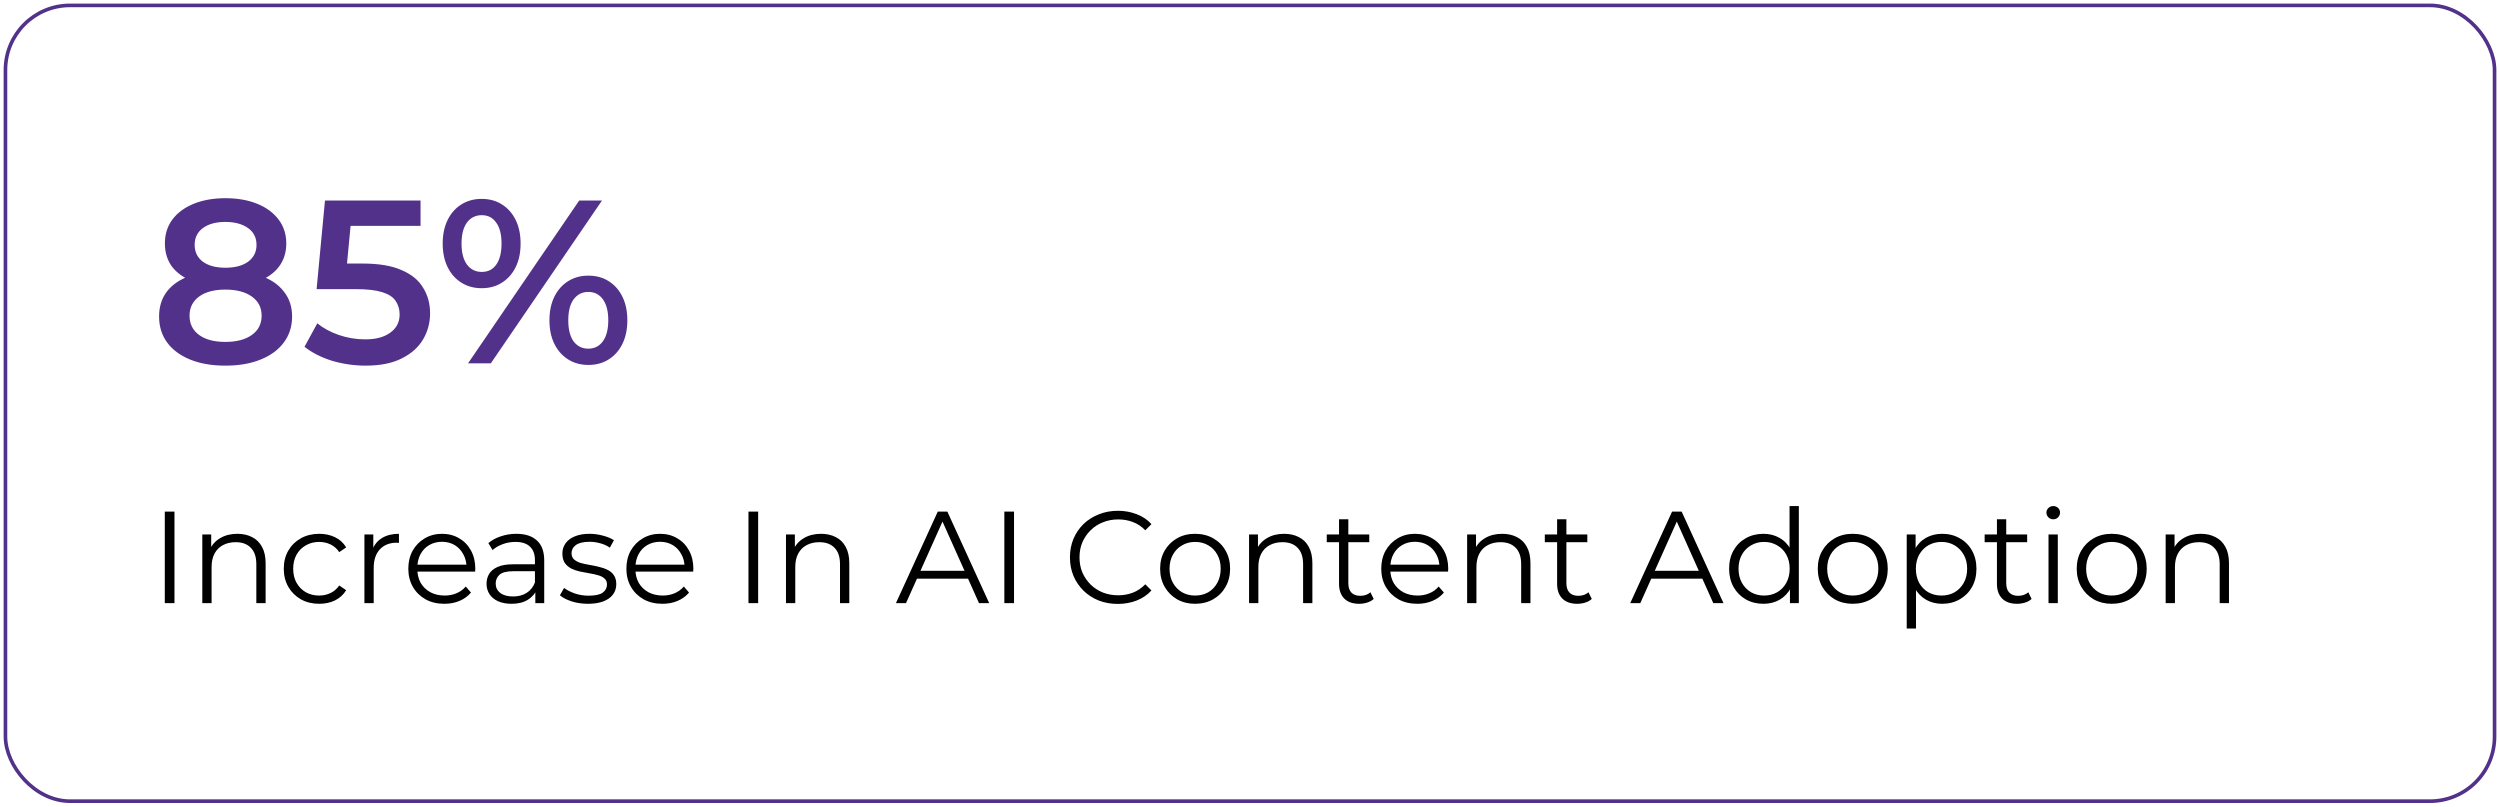
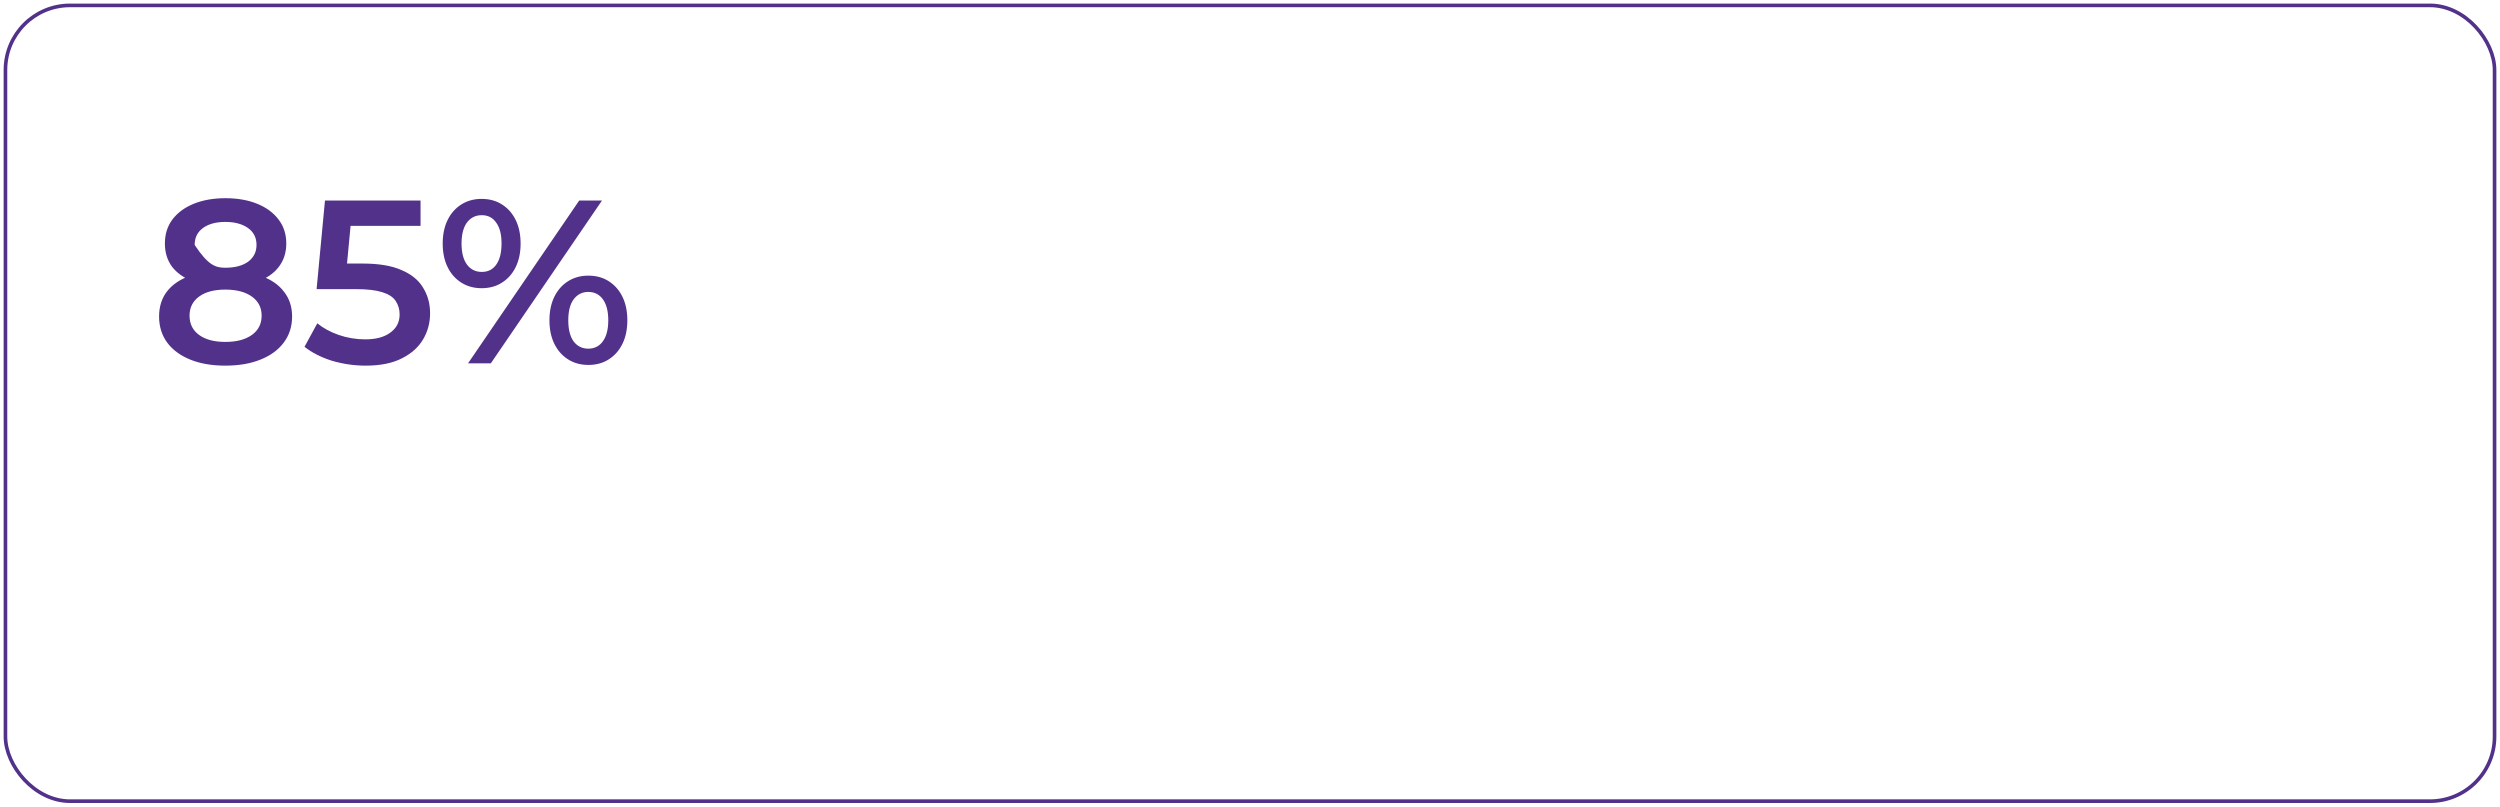
<svg xmlns="http://www.w3.org/2000/svg" width="344" height="111" viewBox="0 0 344 111" fill="none">
  <rect x="0.75" y="0.742" width="342.5" height="109.5" rx="8.89" stroke="#52318A" stroke-width="0.5" />
-   <path d="M31.009 50.312C29.153 50.312 27.543 50.035 26.177 49.48C24.812 48.925 23.756 48.147 23.009 47.144C22.263 46.12 21.889 44.925 21.889 43.56C21.889 42.195 22.252 41.043 22.977 40.104C23.703 39.166 24.748 38.451 26.113 37.96C27.479 37.469 29.111 37.224 31.009 37.224C32.908 37.224 34.54 37.469 35.905 37.96C37.292 38.451 38.348 39.176 39.073 40.136C39.82 41.075 40.193 42.216 40.193 43.56C40.193 44.925 39.809 46.12 39.041 47.144C38.295 48.147 37.228 48.925 35.841 49.48C34.476 50.035 32.865 50.312 31.009 50.312ZM31.009 47.048C32.545 47.048 33.761 46.728 34.657 46.088C35.553 45.448 36.001 44.563 36.001 43.432C36.001 42.323 35.553 41.448 34.657 40.808C33.761 40.168 32.545 39.848 31.009 39.848C29.473 39.848 28.268 40.168 27.393 40.808C26.519 41.448 26.081 42.323 26.081 43.432C26.081 44.563 26.519 45.448 27.393 46.088C28.268 46.728 29.473 47.048 31.009 47.048ZM31.009 39.4C29.281 39.4 27.799 39.176 26.561 38.728C25.324 38.259 24.364 37.587 23.681 36.712C23.02 35.816 22.689 34.749 22.689 33.512C22.689 32.232 23.031 31.134 23.713 30.216C24.417 29.277 25.399 28.552 26.657 28.04C27.916 27.528 29.367 27.272 31.009 27.272C32.673 27.272 34.135 27.528 35.393 28.04C36.652 28.552 37.633 29.277 38.337 30.216C39.041 31.134 39.393 32.232 39.393 33.512C39.393 34.749 39.052 35.816 38.369 36.712C37.708 37.587 36.748 38.259 35.489 38.728C34.231 39.176 32.737 39.4 31.009 39.4ZM31.009 36.84C32.332 36.84 33.377 36.563 34.145 36.008C34.913 35.432 35.297 34.664 35.297 33.704C35.297 32.702 34.903 31.923 34.113 31.368C33.324 30.814 32.289 30.536 31.009 30.536C29.729 30.536 28.705 30.814 27.937 31.368C27.169 31.923 26.785 32.702 26.785 33.704C26.785 34.664 27.159 35.432 27.905 36.008C28.673 36.563 29.708 36.84 31.009 36.84ZM50.316 50.312C48.738 50.312 47.191 50.088 45.676 49.64C44.183 49.171 42.924 48.531 41.9 47.72L43.66 44.488C44.471 45.15 45.452 45.683 46.604 46.088C47.778 46.493 48.994 46.696 50.252 46.696C51.724 46.696 52.876 46.387 53.708 45.768C54.562 45.15 54.988 44.318 54.988 43.272C54.988 42.568 54.807 41.95 54.444 41.416C54.103 40.883 53.484 40.477 52.588 40.2C51.714 39.923 50.508 39.784 48.972 39.784H43.564L44.716 27.592H57.868V31.08H46.252L48.428 29.096L47.564 38.216L45.388 36.264H49.9C52.119 36.264 53.9 36.563 55.244 37.16C56.61 37.736 57.602 38.547 58.22 39.592C58.86 40.616 59.18 41.789 59.18 43.112C59.18 44.413 58.86 45.608 58.22 46.696C57.58 47.784 56.599 48.659 55.276 49.32C53.975 49.981 52.322 50.312 50.316 50.312ZM64.403 49.992L79.699 27.592H82.835L67.539 49.992H64.403ZM66.259 39.656C65.214 39.656 64.286 39.4 63.475 38.888C62.665 38.376 62.035 37.661 61.587 36.744C61.139 35.827 60.915 34.749 60.915 33.512C60.915 32.275 61.139 31.198 61.587 30.28C62.035 29.363 62.665 28.648 63.475 28.136C64.286 27.624 65.214 27.368 66.259 27.368C67.347 27.368 68.286 27.624 69.075 28.136C69.886 28.648 70.515 29.363 70.963 30.28C71.411 31.198 71.635 32.275 71.635 33.512C71.635 34.749 71.411 35.827 70.963 36.744C70.515 37.661 69.886 38.376 69.075 38.888C68.286 39.4 67.347 39.656 66.259 39.656ZM66.291 37.416C67.145 37.416 67.806 37.086 68.275 36.424C68.766 35.742 69.011 34.771 69.011 33.512C69.011 32.254 68.766 31.294 68.275 30.632C67.806 29.95 67.145 29.608 66.291 29.608C65.438 29.608 64.755 29.95 64.243 30.632C63.753 31.315 63.507 32.275 63.507 33.512C63.507 34.749 63.753 35.709 64.243 36.392C64.755 37.075 65.438 37.416 66.291 37.416ZM80.947 50.216C79.902 50.216 78.974 49.96 78.163 49.448C77.353 48.936 76.723 48.221 76.275 47.304C75.827 46.387 75.603 45.309 75.603 44.072C75.603 42.835 75.827 41.758 76.275 40.84C76.723 39.923 77.353 39.208 78.163 38.696C78.974 38.184 79.902 37.928 80.947 37.928C82.035 37.928 82.974 38.184 83.763 38.696C84.574 39.208 85.203 39.923 85.651 40.84C86.099 41.758 86.323 42.835 86.323 44.072C86.323 45.309 86.099 46.387 85.651 47.304C85.203 48.221 84.574 48.936 83.763 49.448C82.974 49.96 82.035 50.216 80.947 50.216ZM80.947 47.976C81.801 47.976 82.473 47.635 82.963 46.952C83.454 46.27 83.699 45.309 83.699 44.072C83.699 42.835 83.454 41.875 82.963 41.192C82.473 40.51 81.801 40.168 80.947 40.168C80.115 40.168 79.443 40.51 78.931 41.192C78.441 41.853 78.195 42.813 78.195 44.072C78.195 45.331 78.441 46.301 78.931 46.984C79.443 47.645 80.115 47.976 80.947 47.976Z" fill="#52318A" />
-   <path d="M22.675 82.992V70.392H24.007V82.992H22.675ZM32.661 73.452C33.429 73.452 34.101 73.602 34.677 73.902C35.265 74.19 35.721 74.634 36.045 75.234C36.381 75.834 36.549 76.59 36.549 77.502V82.992H35.271V77.628C35.271 76.632 35.019 75.882 34.515 75.378C34.023 74.862 33.327 74.604 32.427 74.604C31.755 74.604 31.167 74.742 30.663 75.018C30.171 75.282 29.787 75.672 29.511 76.188C29.247 76.692 29.115 77.304 29.115 78.024V82.992H27.837V73.542H29.061V76.134L28.863 75.648C29.163 74.964 29.643 74.43 30.303 74.046C30.963 73.65 31.749 73.452 32.661 73.452ZM43.925 83.082C42.989 83.082 42.149 82.878 41.405 82.47C40.673 82.05 40.097 81.48 39.677 80.76C39.257 80.028 39.047 79.194 39.047 78.258C39.047 77.31 39.257 76.476 39.677 75.756C40.097 75.036 40.673 74.472 41.405 74.064C42.149 73.656 42.989 73.452 43.925 73.452C44.729 73.452 45.455 73.608 46.103 73.92C46.751 74.232 47.261 74.7 47.633 75.324L46.679 75.972C46.355 75.492 45.953 75.138 45.473 74.91C44.993 74.682 44.471 74.568 43.907 74.568C43.235 74.568 42.629 74.724 42.089 75.036C41.549 75.336 41.123 75.762 40.811 76.314C40.499 76.866 40.343 77.514 40.343 78.258C40.343 79.002 40.499 79.65 40.811 80.202C41.123 80.754 41.549 81.186 42.089 81.498C42.629 81.798 43.235 81.948 43.907 81.948C44.471 81.948 44.993 81.834 45.473 81.606C45.953 81.378 46.355 81.03 46.679 80.562L47.633 81.21C47.261 81.822 46.751 82.29 46.103 82.614C45.455 82.926 44.729 83.082 43.925 83.082ZM50.143 82.992V73.542H51.367V76.116L51.241 75.666C51.505 74.946 51.949 74.4 52.573 74.028C53.197 73.644 53.971 73.452 54.895 73.452V74.694C54.847 74.694 54.799 74.694 54.751 74.694C54.703 74.682 54.655 74.676 54.607 74.676C53.611 74.676 52.831 74.982 52.267 75.594C51.703 76.194 51.421 77.052 51.421 78.168V82.992H50.143ZM61.153 83.082C60.169 83.082 59.305 82.878 58.561 82.47C57.817 82.05 57.235 81.48 56.815 80.76C56.395 80.028 56.185 79.194 56.185 78.258C56.185 77.322 56.383 76.494 56.779 75.774C57.187 75.054 57.739 74.49 58.435 74.082C59.143 73.662 59.935 73.452 60.811 73.452C61.699 73.452 62.485 73.656 63.169 74.064C63.865 74.46 64.411 75.024 64.807 75.756C65.203 76.476 65.401 77.31 65.401 78.258C65.401 78.318 65.395 78.384 65.383 78.456C65.383 78.516 65.383 78.582 65.383 78.654H57.157V77.7H64.699L64.195 78.078C64.195 77.394 64.045 76.788 63.745 76.26C63.457 75.72 63.061 75.3 62.557 75C62.053 74.7 61.471 74.55 60.811 74.55C60.163 74.55 59.581 74.7 59.065 75C58.549 75.3 58.147 75.72 57.859 76.26C57.571 76.8 57.427 77.418 57.427 78.114V78.312C57.427 79.032 57.583 79.668 57.895 80.22C58.219 80.76 58.663 81.186 59.227 81.498C59.803 81.798 60.457 81.948 61.189 81.948C61.765 81.948 62.299 81.846 62.791 81.642C63.295 81.438 63.727 81.126 64.087 80.706L64.807 81.534C64.387 82.038 63.859 82.422 63.223 82.686C62.599 82.95 61.909 83.082 61.153 83.082ZM73.661 82.992V80.904L73.607 80.562V77.07C73.607 76.266 73.379 75.648 72.923 75.216C72.479 74.784 71.813 74.568 70.925 74.568C70.313 74.568 69.731 74.67 69.179 74.874C68.627 75.078 68.159 75.348 67.775 75.684L67.199 74.73C67.679 74.322 68.255 74.01 68.927 73.794C69.599 73.566 70.307 73.452 71.051 73.452C72.275 73.452 73.217 73.758 73.877 74.37C74.549 74.97 74.885 75.888 74.885 77.124V82.992H73.661ZM70.403 83.082C69.695 83.082 69.077 82.968 68.549 82.74C68.033 82.5 67.637 82.176 67.361 81.768C67.085 81.348 66.947 80.868 66.947 80.328C66.947 79.836 67.061 79.392 67.289 78.996C67.529 78.588 67.913 78.264 68.441 78.024C68.981 77.772 69.701 77.646 70.601 77.646H73.859V78.6H70.637C69.725 78.6 69.089 78.762 68.729 79.086C68.381 79.41 68.207 79.812 68.207 80.292C68.207 80.832 68.417 81.264 68.837 81.588C69.257 81.912 69.845 82.074 70.601 82.074C71.321 82.074 71.939 81.912 72.455 81.588C72.983 81.252 73.367 80.772 73.607 80.148L73.895 81.03C73.655 81.654 73.235 82.152 72.635 82.524C72.047 82.896 71.303 83.082 70.403 83.082ZM80.894 83.082C80.114 83.082 79.376 82.974 78.68 82.758C77.984 82.53 77.438 82.248 77.042 81.912L77.618 80.904C78.002 81.192 78.494 81.444 79.094 81.66C79.694 81.864 80.324 81.966 80.984 81.966C81.884 81.966 82.532 81.828 82.928 81.552C83.324 81.264 83.522 80.886 83.522 80.418C83.522 80.07 83.408 79.8 83.18 79.608C82.964 79.404 82.676 79.254 82.316 79.158C81.956 79.05 81.554 78.96 81.11 78.888C80.666 78.816 80.222 78.732 79.778 78.636C79.346 78.54 78.95 78.402 78.59 78.222C78.23 78.03 77.936 77.772 77.708 77.448C77.492 77.124 77.384 76.692 77.384 76.152C77.384 75.636 77.528 75.174 77.816 74.766C78.104 74.358 78.524 74.04 79.076 73.812C79.64 73.572 80.324 73.452 81.128 73.452C81.74 73.452 82.352 73.536 82.964 73.704C83.576 73.86 84.08 74.07 84.476 74.334L83.918 75.36C83.498 75.072 83.048 74.868 82.568 74.748C82.088 74.616 81.608 74.55 81.128 74.55C80.276 74.55 79.646 74.7 79.238 75C78.842 75.288 78.644 75.66 78.644 76.116C78.644 76.476 78.752 76.758 78.968 76.962C79.196 77.166 79.49 77.328 79.85 77.448C80.222 77.556 80.624 77.646 81.056 77.718C81.5 77.79 81.938 77.88 82.37 77.988C82.814 78.084 83.216 78.222 83.576 78.402C83.948 78.57 84.242 78.816 84.458 79.14C84.686 79.452 84.8 79.866 84.8 80.382C84.8 80.934 84.644 81.414 84.332 81.822C84.032 82.218 83.588 82.53 83 82.758C82.424 82.974 81.722 83.082 80.894 83.082ZM91.159 83.082C90.175 83.082 89.311 82.878 88.567 82.47C87.823 82.05 87.241 81.48 86.821 80.76C86.401 80.028 86.191 79.194 86.191 78.258C86.191 77.322 86.389 76.494 86.785 75.774C87.193 75.054 87.745 74.49 88.441 74.082C89.149 73.662 89.941 73.452 90.817 73.452C91.705 73.452 92.491 73.656 93.175 74.064C93.871 74.46 94.417 75.024 94.813 75.756C95.209 76.476 95.407 77.31 95.407 78.258C95.407 78.318 95.401 78.384 95.389 78.456C95.389 78.516 95.389 78.582 95.389 78.654H87.163V77.7H94.705L94.201 78.078C94.201 77.394 94.051 76.788 93.751 76.26C93.463 75.72 93.067 75.3 92.563 75C92.059 74.7 91.477 74.55 90.817 74.55C90.169 74.55 89.587 74.7 89.071 75C88.555 75.3 88.153 75.72 87.865 76.26C87.577 76.8 87.433 77.418 87.433 78.114V78.312C87.433 79.032 87.589 79.668 87.901 80.22C88.225 80.76 88.669 81.186 89.233 81.498C89.809 81.798 90.463 81.948 91.195 81.948C91.771 81.948 92.305 81.846 92.797 81.642C93.301 81.438 93.733 81.126 94.093 80.706L94.813 81.534C94.393 82.038 93.865 82.422 93.229 82.686C92.605 82.95 91.915 83.082 91.159 83.082ZM102.99 82.992V70.392H104.322V82.992H102.99ZM112.975 73.452C113.743 73.452 114.415 73.602 114.991 73.902C115.579 74.19 116.035 74.634 116.359 75.234C116.695 75.834 116.863 76.59 116.863 77.502V82.992H115.585V77.628C115.585 76.632 115.333 75.882 114.829 75.378C114.337 74.862 113.641 74.604 112.741 74.604C112.069 74.604 111.481 74.742 110.977 75.018C110.485 75.282 110.101 75.672 109.825 76.188C109.561 76.692 109.429 77.304 109.429 78.024V82.992H108.151V73.542H109.375V76.134L109.177 75.648C109.477 74.964 109.957 74.43 110.617 74.046C111.277 73.65 112.063 73.452 112.975 73.452ZM123.28 82.992L129.04 70.392H130.354L136.114 82.992H134.71L129.418 71.166H129.958L124.666 82.992H123.28ZM125.548 79.626L125.944 78.546H133.27L133.666 79.626H125.548ZM138.198 82.992V70.392H139.53V82.992H138.198ZM153.813 83.1C152.865 83.1 151.989 82.944 151.185 82.632C150.381 82.308 149.685 81.858 149.097 81.282C148.509 80.706 148.047 80.028 147.711 79.248C147.387 78.468 147.225 77.616 147.225 76.692C147.225 75.768 147.387 74.916 147.711 74.136C148.047 73.356 148.509 72.678 149.097 72.102C149.697 71.526 150.399 71.082 151.203 70.77C152.007 70.446 152.883 70.284 153.831 70.284C154.743 70.284 155.601 70.44 156.405 70.752C157.209 71.052 157.887 71.508 158.439 72.12L157.593 72.966C157.077 72.438 156.507 72.06 155.883 71.832C155.259 71.592 154.587 71.472 153.867 71.472C153.111 71.472 152.409 71.604 151.761 71.868C151.113 72.12 150.549 72.486 150.069 72.966C149.589 73.434 149.211 73.986 148.935 74.622C148.671 75.246 148.539 75.936 148.539 76.692C148.539 77.448 148.671 78.144 148.935 78.78C149.211 79.404 149.589 79.956 150.069 80.436C150.549 80.904 151.113 81.27 151.761 81.534C152.409 81.786 153.111 81.912 153.867 81.912C154.587 81.912 155.259 81.792 155.883 81.552C156.507 81.312 157.077 80.928 157.593 80.4L158.439 81.246C157.887 81.858 157.209 82.32 156.405 82.632C155.601 82.944 154.737 83.1 153.813 83.1ZM164.439 83.082C163.527 83.082 162.705 82.878 161.973 82.47C161.253 82.05 160.683 81.48 160.263 80.76C159.843 80.028 159.633 79.194 159.633 78.258C159.633 77.31 159.843 76.476 160.263 75.756C160.683 75.036 161.253 74.472 161.973 74.064C162.693 73.656 163.515 73.452 164.439 73.452C165.375 73.452 166.203 73.656 166.923 74.064C167.655 74.472 168.225 75.036 168.633 75.756C169.053 76.476 169.263 77.31 169.263 78.258C169.263 79.194 169.053 80.028 168.633 80.76C168.225 81.48 167.655 82.05 166.923 82.47C166.191 82.878 165.363 83.082 164.439 83.082ZM164.439 81.948C165.123 81.948 165.729 81.798 166.257 81.498C166.785 81.186 167.199 80.754 167.499 80.202C167.811 79.638 167.967 78.99 167.967 78.258C167.967 77.514 167.811 76.866 167.499 76.314C167.199 75.762 166.785 75.336 166.257 75.036C165.729 74.724 165.129 74.568 164.457 74.568C163.785 74.568 163.185 74.724 162.657 75.036C162.129 75.336 161.709 75.762 161.397 76.314C161.085 76.866 160.929 77.514 160.929 78.258C160.929 78.99 161.085 79.638 161.397 80.202C161.709 80.754 162.129 81.186 162.657 81.498C163.185 81.798 163.779 81.948 164.439 81.948ZM176.696 73.452C177.464 73.452 178.136 73.602 178.712 73.902C179.3 74.19 179.756 74.634 180.08 75.234C180.416 75.834 180.584 76.59 180.584 77.502V82.992H179.306V77.628C179.306 76.632 179.054 75.882 178.55 75.378C178.058 74.862 177.362 74.604 176.462 74.604C175.79 74.604 175.202 74.742 174.698 75.018C174.206 75.282 173.822 75.672 173.546 76.188C173.282 76.692 173.15 77.304 173.15 78.024V82.992H171.872V73.542H173.096V76.134L172.898 75.648C173.198 74.964 173.678 74.43 174.338 74.046C174.998 73.65 175.784 73.452 176.696 73.452ZM187.024 83.082C186.136 83.082 185.452 82.842 184.972 82.362C184.492 81.882 184.252 81.204 184.252 80.328V71.454H185.53V80.256C185.53 80.808 185.668 81.234 185.944 81.534C186.232 81.834 186.64 81.984 187.168 81.984C187.732 81.984 188.2 81.822 188.572 81.498L189.022 82.416C188.77 82.644 188.464 82.812 188.104 82.92C187.756 83.028 187.396 83.082 187.024 83.082ZM182.56 74.604V73.542H188.41V74.604H182.56ZM195.028 83.082C194.044 83.082 193.18 82.878 192.436 82.47C191.692 82.05 191.11 81.48 190.69 80.76C190.27 80.028 190.06 79.194 190.06 78.258C190.06 77.322 190.258 76.494 190.654 75.774C191.062 75.054 191.614 74.49 192.31 74.082C193.018 73.662 193.81 73.452 194.686 73.452C195.574 73.452 196.36 73.656 197.044 74.064C197.74 74.46 198.286 75.024 198.682 75.756C199.078 76.476 199.276 77.31 199.276 78.258C199.276 78.318 199.27 78.384 199.258 78.456C199.258 78.516 199.258 78.582 199.258 78.654H191.032V77.7H198.574L198.07 78.078C198.07 77.394 197.92 76.788 197.62 76.26C197.332 75.72 196.936 75.3 196.432 75C195.928 74.7 195.346 74.55 194.686 74.55C194.038 74.55 193.456 74.7 192.94 75C192.424 75.3 192.022 75.72 191.734 76.26C191.446 76.8 191.302 77.418 191.302 78.114V78.312C191.302 79.032 191.458 79.668 191.77 80.22C192.094 80.76 192.538 81.186 193.102 81.498C193.678 81.798 194.332 81.948 195.064 81.948C195.64 81.948 196.174 81.846 196.666 81.642C197.17 81.438 197.602 81.126 197.962 80.706L198.682 81.534C198.262 82.038 197.734 82.422 197.098 82.686C196.474 82.95 195.784 83.082 195.028 83.082ZM206.702 73.452C207.47 73.452 208.142 73.602 208.718 73.902C209.306 74.19 209.762 74.634 210.086 75.234C210.422 75.834 210.59 76.59 210.59 77.502V82.992H209.312V77.628C209.312 76.632 209.06 75.882 208.556 75.378C208.064 74.862 207.368 74.604 206.468 74.604C205.796 74.604 205.208 74.742 204.704 75.018C204.212 75.282 203.828 75.672 203.552 76.188C203.288 76.692 203.156 77.304 203.156 78.024V82.992H201.878V73.542H203.102V76.134L202.904 75.648C203.204 74.964 203.684 74.43 204.344 74.046C205.004 73.65 205.79 73.452 206.702 73.452ZM217.03 83.082C216.142 83.082 215.458 82.842 214.978 82.362C214.498 81.882 214.258 81.204 214.258 80.328V71.454H215.536V80.256C215.536 80.808 215.674 81.234 215.95 81.534C216.238 81.834 216.646 81.984 217.174 81.984C217.738 81.984 218.206 81.822 218.578 81.498L219.028 82.416C218.776 82.644 218.47 82.812 218.11 82.92C217.762 83.028 217.402 83.082 217.03 83.082ZM212.566 74.604V73.542H218.416V74.604H212.566ZM224.319 82.992L230.079 70.392H231.393L237.153 82.992H235.749L230.457 71.166H230.997L225.705 82.992H224.319ZM226.587 79.626L226.983 78.546H234.309L234.705 79.626H226.587ZM242.642 83.082C241.742 83.082 240.932 82.878 240.212 82.47C239.504 82.062 238.946 81.498 238.538 80.778C238.13 80.046 237.926 79.206 237.926 78.258C237.926 77.298 238.13 76.458 238.538 75.738C238.946 75.018 239.504 74.46 240.212 74.064C240.932 73.656 241.742 73.452 242.642 73.452C243.47 73.452 244.208 73.638 244.856 74.01C245.516 74.382 246.038 74.928 246.422 75.648C246.818 76.356 247.016 77.226 247.016 78.258C247.016 79.278 246.824 80.148 246.44 80.868C246.056 81.588 245.534 82.14 244.874 82.524C244.226 82.896 243.482 83.082 242.642 83.082ZM242.732 81.948C243.404 81.948 244.004 81.798 244.532 81.498C245.072 81.186 245.492 80.754 245.792 80.202C246.104 79.638 246.26 78.99 246.26 78.258C246.26 77.514 246.104 76.866 245.792 76.314C245.492 75.762 245.072 75.336 244.532 75.036C244.004 74.724 243.404 74.568 242.732 74.568C242.072 74.568 241.478 74.724 240.95 75.036C240.422 75.336 240.002 75.762 239.69 76.314C239.378 76.866 239.222 77.514 239.222 78.258C239.222 78.99 239.378 79.638 239.69 80.202C240.002 80.754 240.422 81.186 240.95 81.498C241.478 81.798 242.072 81.948 242.732 81.948ZM246.296 82.992V80.148L246.422 78.24L246.242 76.332V69.636H247.52V82.992H246.296ZM254.931 83.082C254.019 83.082 253.197 82.878 252.465 82.47C251.745 82.05 251.175 81.48 250.755 80.76C250.335 80.028 250.125 79.194 250.125 78.258C250.125 77.31 250.335 76.476 250.755 75.756C251.175 75.036 251.745 74.472 252.465 74.064C253.185 73.656 254.007 73.452 254.931 73.452C255.867 73.452 256.695 73.656 257.415 74.064C258.147 74.472 258.717 75.036 259.125 75.756C259.545 76.476 259.755 77.31 259.755 78.258C259.755 79.194 259.545 80.028 259.125 80.76C258.717 81.48 258.147 82.05 257.415 82.47C256.683 82.878 255.855 83.082 254.931 83.082ZM254.931 81.948C255.615 81.948 256.221 81.798 256.749 81.498C257.277 81.186 257.691 80.754 257.991 80.202C258.303 79.638 258.459 78.99 258.459 78.258C258.459 77.514 258.303 76.866 257.991 76.314C257.691 75.762 257.277 75.336 256.749 75.036C256.221 74.724 255.621 74.568 254.949 74.568C254.277 74.568 253.677 74.724 253.149 75.036C252.621 75.336 252.201 75.762 251.889 76.314C251.577 76.866 251.421 77.514 251.421 78.258C251.421 78.99 251.577 79.638 251.889 80.202C252.201 80.754 252.621 81.186 253.149 81.498C253.677 81.798 254.271 81.948 254.931 81.948ZM267.242 83.082C266.426 83.082 265.688 82.896 265.028 82.524C264.368 82.14 263.84 81.594 263.444 80.886C263.06 80.166 262.868 79.29 262.868 78.258C262.868 77.226 263.06 76.356 263.444 75.648C263.828 74.928 264.35 74.382 265.01 74.01C265.67 73.638 266.414 73.452 267.242 73.452C268.142 73.452 268.946 73.656 269.654 74.064C270.374 74.46 270.938 75.024 271.346 75.756C271.754 76.476 271.958 77.31 271.958 78.258C271.958 79.218 271.754 80.058 271.346 80.778C270.938 81.498 270.374 82.062 269.654 82.47C268.946 82.878 268.142 83.082 267.242 83.082ZM262.364 86.484V73.542H263.588V76.386L263.462 78.276L263.642 80.184V86.484H262.364ZM267.152 81.948C267.824 81.948 268.424 81.798 268.952 81.498C269.48 81.186 269.9 80.754 270.212 80.202C270.524 79.638 270.68 78.99 270.68 78.258C270.68 77.526 270.524 76.884 270.212 76.332C269.9 75.78 269.48 75.348 268.952 75.036C268.424 74.724 267.824 74.568 267.152 74.568C266.48 74.568 265.874 74.724 265.334 75.036C264.806 75.348 264.386 75.78 264.074 76.332C263.774 76.884 263.624 77.526 263.624 78.258C263.624 78.99 263.774 79.638 264.074 80.202C264.386 80.754 264.806 81.186 265.334 81.498C265.874 81.798 266.48 81.948 267.152 81.948ZM277.551 83.082C276.663 83.082 275.979 82.842 275.499 82.362C275.019 81.882 274.779 81.204 274.779 80.328V71.454H276.057V80.256C276.057 80.808 276.195 81.234 276.471 81.534C276.759 81.834 277.167 81.984 277.695 81.984C278.259 81.984 278.727 81.822 279.099 81.498L279.549 82.416C279.297 82.644 278.991 82.812 278.631 82.92C278.283 83.028 277.923 83.082 277.551 83.082ZM273.087 74.604V73.542H278.937V74.604H273.087ZM281.876 82.992V73.542H283.154V82.992H281.876ZM282.524 71.454C282.26 71.454 282.038 71.364 281.858 71.184C281.678 71.004 281.588 70.788 281.588 70.536C281.588 70.284 281.678 70.074 281.858 69.906C282.038 69.726 282.26 69.636 282.524 69.636C282.788 69.636 283.01 69.72 283.19 69.888C283.37 70.056 283.46 70.266 283.46 70.518C283.46 70.782 283.37 71.004 283.19 71.184C283.022 71.364 282.8 71.454 282.524 71.454ZM290.562 83.082C289.65 83.082 288.828 82.878 288.096 82.47C287.376 82.05 286.806 81.48 286.386 80.76C285.966 80.028 285.756 79.194 285.756 78.258C285.756 77.31 285.966 76.476 286.386 75.756C286.806 75.036 287.376 74.472 288.096 74.064C288.816 73.656 289.638 73.452 290.562 73.452C291.498 73.452 292.326 73.656 293.046 74.064C293.778 74.472 294.348 75.036 294.756 75.756C295.176 76.476 295.386 77.31 295.386 78.258C295.386 79.194 295.176 80.028 294.756 80.76C294.348 81.48 293.778 82.05 293.046 82.47C292.314 82.878 291.486 83.082 290.562 83.082ZM290.562 81.948C291.246 81.948 291.852 81.798 292.38 81.498C292.908 81.186 293.322 80.754 293.622 80.202C293.934 79.638 294.09 78.99 294.09 78.258C294.09 77.514 293.934 76.866 293.622 76.314C293.322 75.762 292.908 75.336 292.38 75.036C291.852 74.724 291.252 74.568 290.58 74.568C289.908 74.568 289.308 74.724 288.78 75.036C288.252 75.336 287.832 75.762 287.52 76.314C287.208 76.866 287.052 77.514 287.052 78.258C287.052 78.99 287.208 79.638 287.52 80.202C287.832 80.754 288.252 81.186 288.78 81.498C289.308 81.798 289.902 81.948 290.562 81.948ZM302.819 73.452C303.587 73.452 304.259 73.602 304.835 73.902C305.423 74.19 305.879 74.634 306.203 75.234C306.539 75.834 306.707 76.59 306.707 77.502V82.992H305.429V77.628C305.429 76.632 305.177 75.882 304.673 75.378C304.181 74.862 303.485 74.604 302.585 74.604C301.913 74.604 301.325 74.742 300.821 75.018C300.329 75.282 299.945 75.672 299.669 76.188C299.405 76.692 299.273 77.304 299.273 78.024V82.992H297.995V73.542H299.219V76.134L299.021 75.648C299.321 74.964 299.801 74.43 300.461 74.046C301.121 73.65 301.907 73.452 302.819 73.452Z" fill="black" />
+   <path d="M31.009 50.312C29.153 50.312 27.543 50.035 26.177 49.48C24.812 48.925 23.756 48.147 23.009 47.144C22.263 46.12 21.889 44.925 21.889 43.56C21.889 42.195 22.252 41.043 22.977 40.104C23.703 39.166 24.748 38.451 26.113 37.96C27.479 37.469 29.111 37.224 31.009 37.224C32.908 37.224 34.54 37.469 35.905 37.96C37.292 38.451 38.348 39.176 39.073 40.136C39.82 41.075 40.193 42.216 40.193 43.56C40.193 44.925 39.809 46.12 39.041 47.144C38.295 48.147 37.228 48.925 35.841 49.48C34.476 50.035 32.865 50.312 31.009 50.312ZM31.009 47.048C32.545 47.048 33.761 46.728 34.657 46.088C35.553 45.448 36.001 44.563 36.001 43.432C36.001 42.323 35.553 41.448 34.657 40.808C33.761 40.168 32.545 39.848 31.009 39.848C29.473 39.848 28.268 40.168 27.393 40.808C26.519 41.448 26.081 42.323 26.081 43.432C26.081 44.563 26.519 45.448 27.393 46.088C28.268 46.728 29.473 47.048 31.009 47.048ZM31.009 39.4C29.281 39.4 27.799 39.176 26.561 38.728C25.324 38.259 24.364 37.587 23.681 36.712C23.02 35.816 22.689 34.749 22.689 33.512C22.689 32.232 23.031 31.134 23.713 30.216C24.417 29.277 25.399 28.552 26.657 28.04C27.916 27.528 29.367 27.272 31.009 27.272C32.673 27.272 34.135 27.528 35.393 28.04C36.652 28.552 37.633 29.277 38.337 30.216C39.041 31.134 39.393 32.232 39.393 33.512C39.393 34.749 39.052 35.816 38.369 36.712C37.708 37.587 36.748 38.259 35.489 38.728C34.231 39.176 32.737 39.4 31.009 39.4ZM31.009 36.84C32.332 36.84 33.377 36.563 34.145 36.008C34.913 35.432 35.297 34.664 35.297 33.704C35.297 32.702 34.903 31.923 34.113 31.368C33.324 30.814 32.289 30.536 31.009 30.536C29.729 30.536 28.705 30.814 27.937 31.368C27.169 31.923 26.785 32.702 26.785 33.704C28.673 36.563 29.708 36.84 31.009 36.84ZM50.316 50.312C48.738 50.312 47.191 50.088 45.676 49.64C44.183 49.171 42.924 48.531 41.9 47.72L43.66 44.488C44.471 45.15 45.452 45.683 46.604 46.088C47.778 46.493 48.994 46.696 50.252 46.696C51.724 46.696 52.876 46.387 53.708 45.768C54.562 45.15 54.988 44.318 54.988 43.272C54.988 42.568 54.807 41.95 54.444 41.416C54.103 40.883 53.484 40.477 52.588 40.2C51.714 39.923 50.508 39.784 48.972 39.784H43.564L44.716 27.592H57.868V31.08H46.252L48.428 29.096L47.564 38.216L45.388 36.264H49.9C52.119 36.264 53.9 36.563 55.244 37.16C56.61 37.736 57.602 38.547 58.22 39.592C58.86 40.616 59.18 41.789 59.18 43.112C59.18 44.413 58.86 45.608 58.22 46.696C57.58 47.784 56.599 48.659 55.276 49.32C53.975 49.981 52.322 50.312 50.316 50.312ZM64.403 49.992L79.699 27.592H82.835L67.539 49.992H64.403ZM66.259 39.656C65.214 39.656 64.286 39.4 63.475 38.888C62.665 38.376 62.035 37.661 61.587 36.744C61.139 35.827 60.915 34.749 60.915 33.512C60.915 32.275 61.139 31.198 61.587 30.28C62.035 29.363 62.665 28.648 63.475 28.136C64.286 27.624 65.214 27.368 66.259 27.368C67.347 27.368 68.286 27.624 69.075 28.136C69.886 28.648 70.515 29.363 70.963 30.28C71.411 31.198 71.635 32.275 71.635 33.512C71.635 34.749 71.411 35.827 70.963 36.744C70.515 37.661 69.886 38.376 69.075 38.888C68.286 39.4 67.347 39.656 66.259 39.656ZM66.291 37.416C67.145 37.416 67.806 37.086 68.275 36.424C68.766 35.742 69.011 34.771 69.011 33.512C69.011 32.254 68.766 31.294 68.275 30.632C67.806 29.95 67.145 29.608 66.291 29.608C65.438 29.608 64.755 29.95 64.243 30.632C63.753 31.315 63.507 32.275 63.507 33.512C63.507 34.749 63.753 35.709 64.243 36.392C64.755 37.075 65.438 37.416 66.291 37.416ZM80.947 50.216C79.902 50.216 78.974 49.96 78.163 49.448C77.353 48.936 76.723 48.221 76.275 47.304C75.827 46.387 75.603 45.309 75.603 44.072C75.603 42.835 75.827 41.758 76.275 40.84C76.723 39.923 77.353 39.208 78.163 38.696C78.974 38.184 79.902 37.928 80.947 37.928C82.035 37.928 82.974 38.184 83.763 38.696C84.574 39.208 85.203 39.923 85.651 40.84C86.099 41.758 86.323 42.835 86.323 44.072C86.323 45.309 86.099 46.387 85.651 47.304C85.203 48.221 84.574 48.936 83.763 49.448C82.974 49.96 82.035 50.216 80.947 50.216ZM80.947 47.976C81.801 47.976 82.473 47.635 82.963 46.952C83.454 46.27 83.699 45.309 83.699 44.072C83.699 42.835 83.454 41.875 82.963 41.192C82.473 40.51 81.801 40.168 80.947 40.168C80.115 40.168 79.443 40.51 78.931 41.192C78.441 41.853 78.195 42.813 78.195 44.072C78.195 45.331 78.441 46.301 78.931 46.984C79.443 47.645 80.115 47.976 80.947 47.976Z" fill="#52318A" />
</svg>